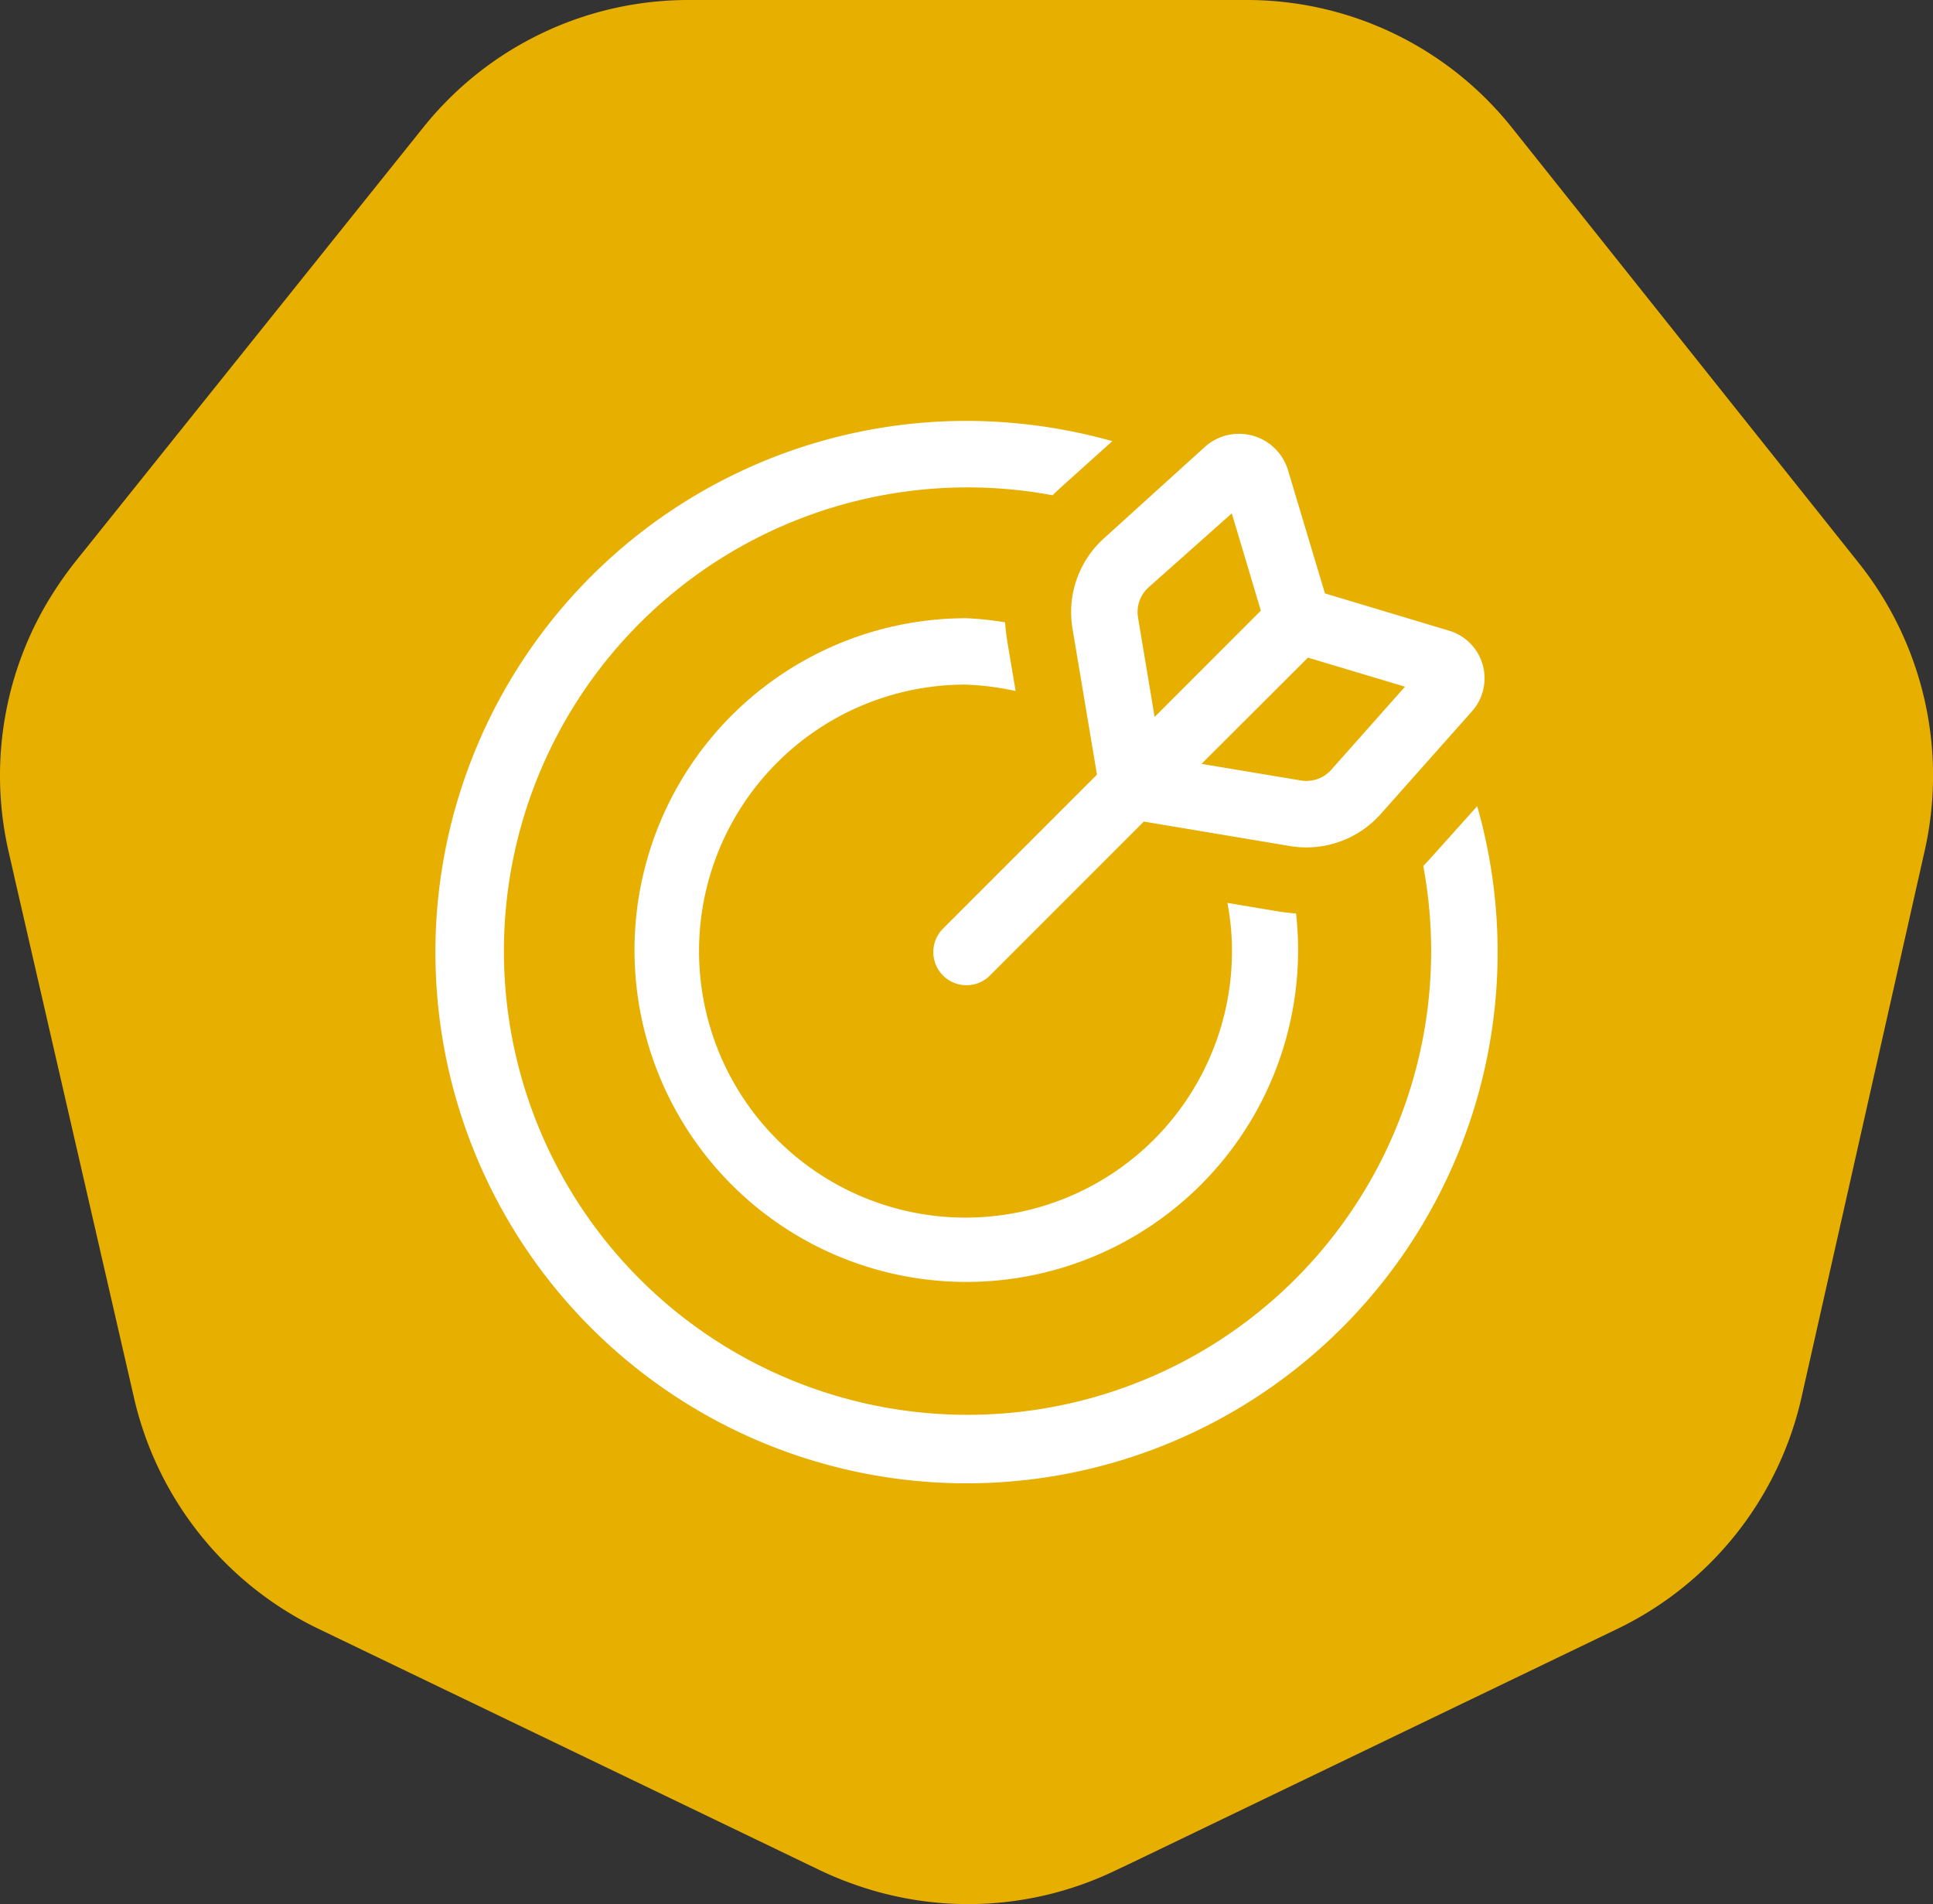
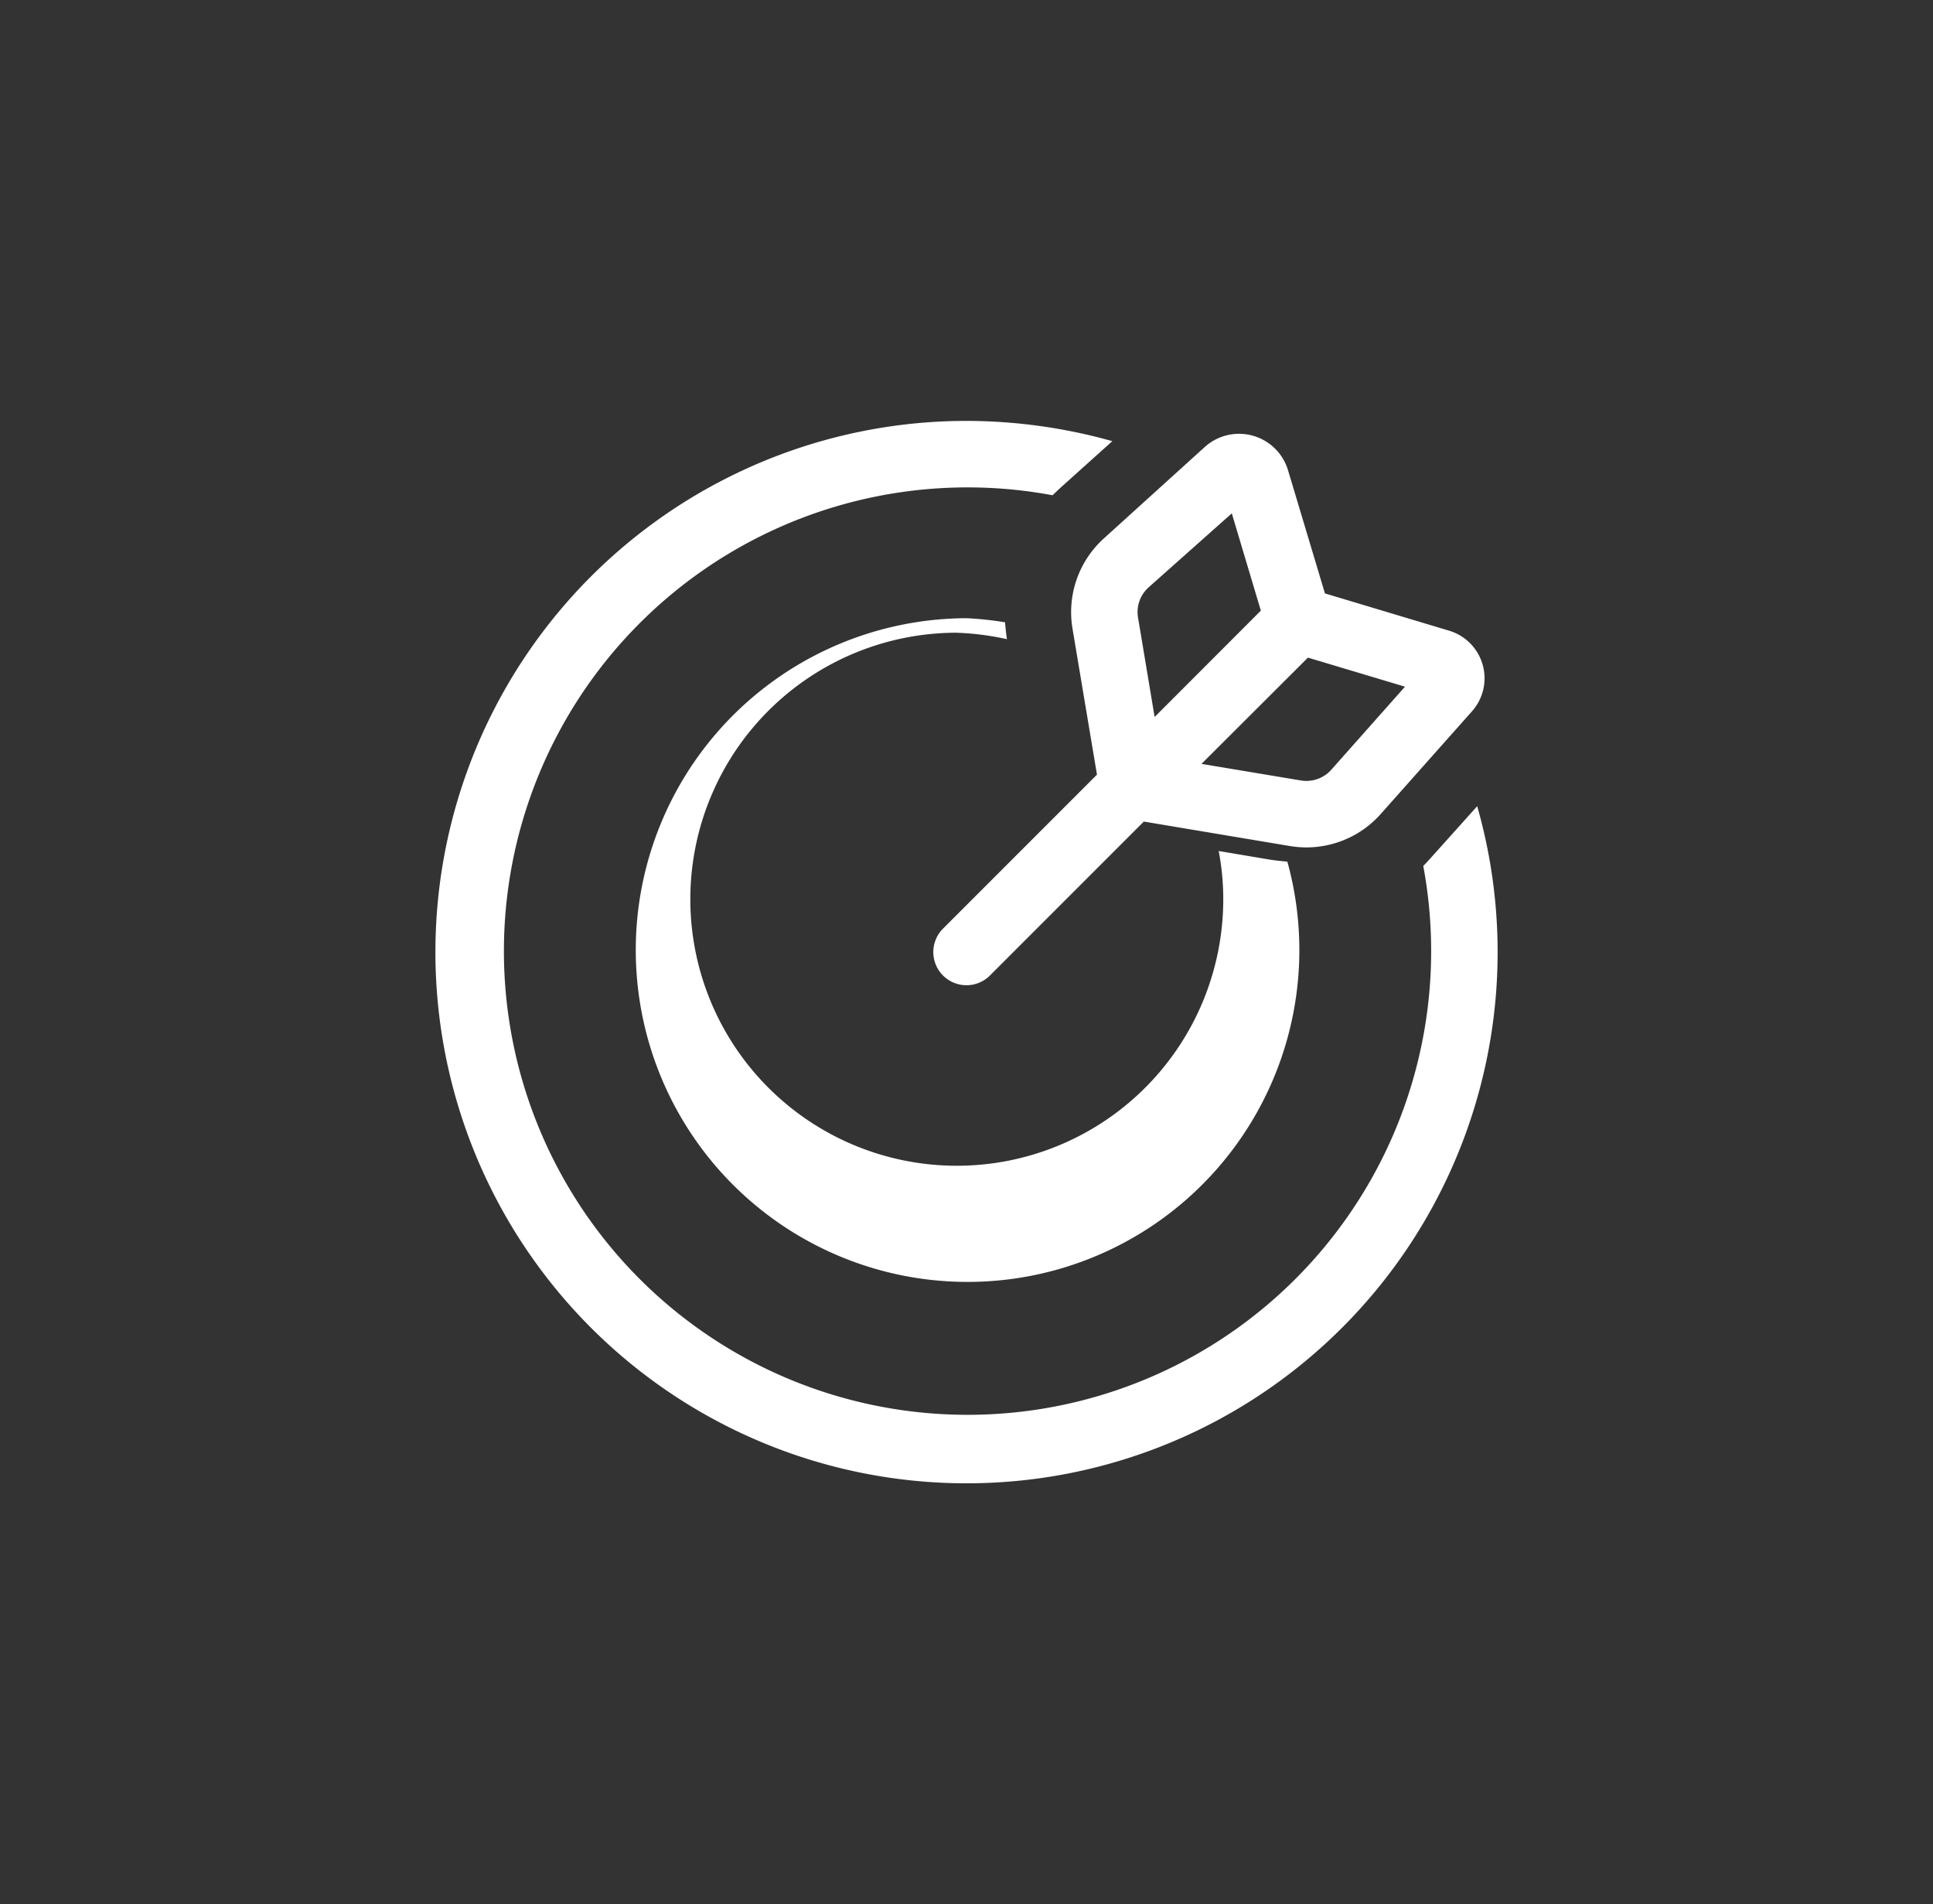
<svg xmlns="http://www.w3.org/2000/svg" id="Gruppe_1136" data-name="Gruppe 1136" width="69.003" height="67.958" viewBox="0 0 69.003 67.958">
  <rect x="0" y="0" width="69.003" height="67.958" fill="#333333" stroke="none" />
-   <path id="Vereinigungsmenge_11" data-name="Vereinigungsmenge 11" d="M24.518,67.958A12.1,12.1,0,0,1,15,63.363L2.659,47.876A12.182,12.182,0,0,1,.3,37.58L4.687,18.114A12.145,12.145,0,0,1,11.3,9.807L28.595,1.479l.584-.276A12.115,12.115,0,0,1,38.563.723a12.018,12.018,0,0,1,1.157.479l17.9,8.616a12.168,12.168,0,0,1,6.6,8.254l4.289,18.667H63.1v0h5.407l.18.787A12.154,12.154,0,0,1,67.4,46.312h0a13.187,13.187,0,0,1-1.082,1.594l-12.421,15.5A12.123,12.123,0,0,1,44.4,67.958Z" transform="translate(69.003 67.958) rotate(180)" fill="#e7af00" />
-   <path id="bullseye-arrow-light" d="M22.282,2.413c-.081.078-.17.159-.252.241a16.55,16.55,0,1,0,13.233,13.23c.081-.081.163-.17.237-.252l1.688-1.881A18.959,18.959,0,1,1,18.957,0a19.318,19.318,0,0,1,5.206.723ZM20.4,7.79l.311,1.851a9.791,9.791,0,0,0-1.822-.23,9.512,9.512,0,1,0,9.545,9.479,9.063,9.063,0,0,0-.163-1.688l1.851.311q.3.044.6.067A11.844,11.844,0,1,1,18.957,7.042a11.886,11.886,0,0,1,1.377.146c.015.2.037.4.067.6ZM25.288,14.3l-5.495,5.495A1.183,1.183,0,0,1,18.12,18.12l5.495-5.495-.874-5.213a3.549,3.549,0,0,1,1.148-3.243L27.48.916a1.826,1.826,0,0,1,2.947.818l1.326,4.423,4.428,1.329A1.773,1.773,0,0,1,37,10.367l-3.251,3.658A3.552,3.552,0,0,1,30.5,15.173Zm2.059-2.059,3.547.592a1.191,1.191,0,0,0,1.081-.378l2.636-2.969L31.146,8.449Zm2.118-5.469L28.428,3.3,25.459,5.94a1.184,1.184,0,0,0-.378,1.08l.592,3.547Z" transform="translate(15.544 15.022)" fill="#fff" />
+   <path id="bullseye-arrow-light" d="M22.282,2.413c-.081.078-.17.159-.252.241a16.55,16.55,0,1,0,13.233,13.23c.081-.081.163-.17.237-.252l1.688-1.881A18.959,18.959,0,1,1,18.957,0a19.318,19.318,0,0,1,5.206.723ZM20.4,7.79a9.791,9.791,0,0,0-1.822-.23,9.512,9.512,0,1,0,9.545,9.479,9.063,9.063,0,0,0-.163-1.688l1.851.311q.3.044.6.067A11.844,11.844,0,1,1,18.957,7.042a11.886,11.886,0,0,1,1.377.146c.015.2.037.4.067.6ZM25.288,14.3l-5.495,5.495A1.183,1.183,0,0,1,18.12,18.12l5.495-5.495-.874-5.213a3.549,3.549,0,0,1,1.148-3.243L27.48.916a1.826,1.826,0,0,1,2.947.818l1.326,4.423,4.428,1.329A1.773,1.773,0,0,1,37,10.367l-3.251,3.658A3.552,3.552,0,0,1,30.5,15.173Zm2.059-2.059,3.547.592a1.191,1.191,0,0,0,1.081-.378l2.636-2.969L31.146,8.449Zm2.118-5.469L28.428,3.3,25.459,5.94a1.184,1.184,0,0,0-.378,1.08l.592,3.547Z" transform="translate(15.544 15.022)" fill="#fff" />
</svg>